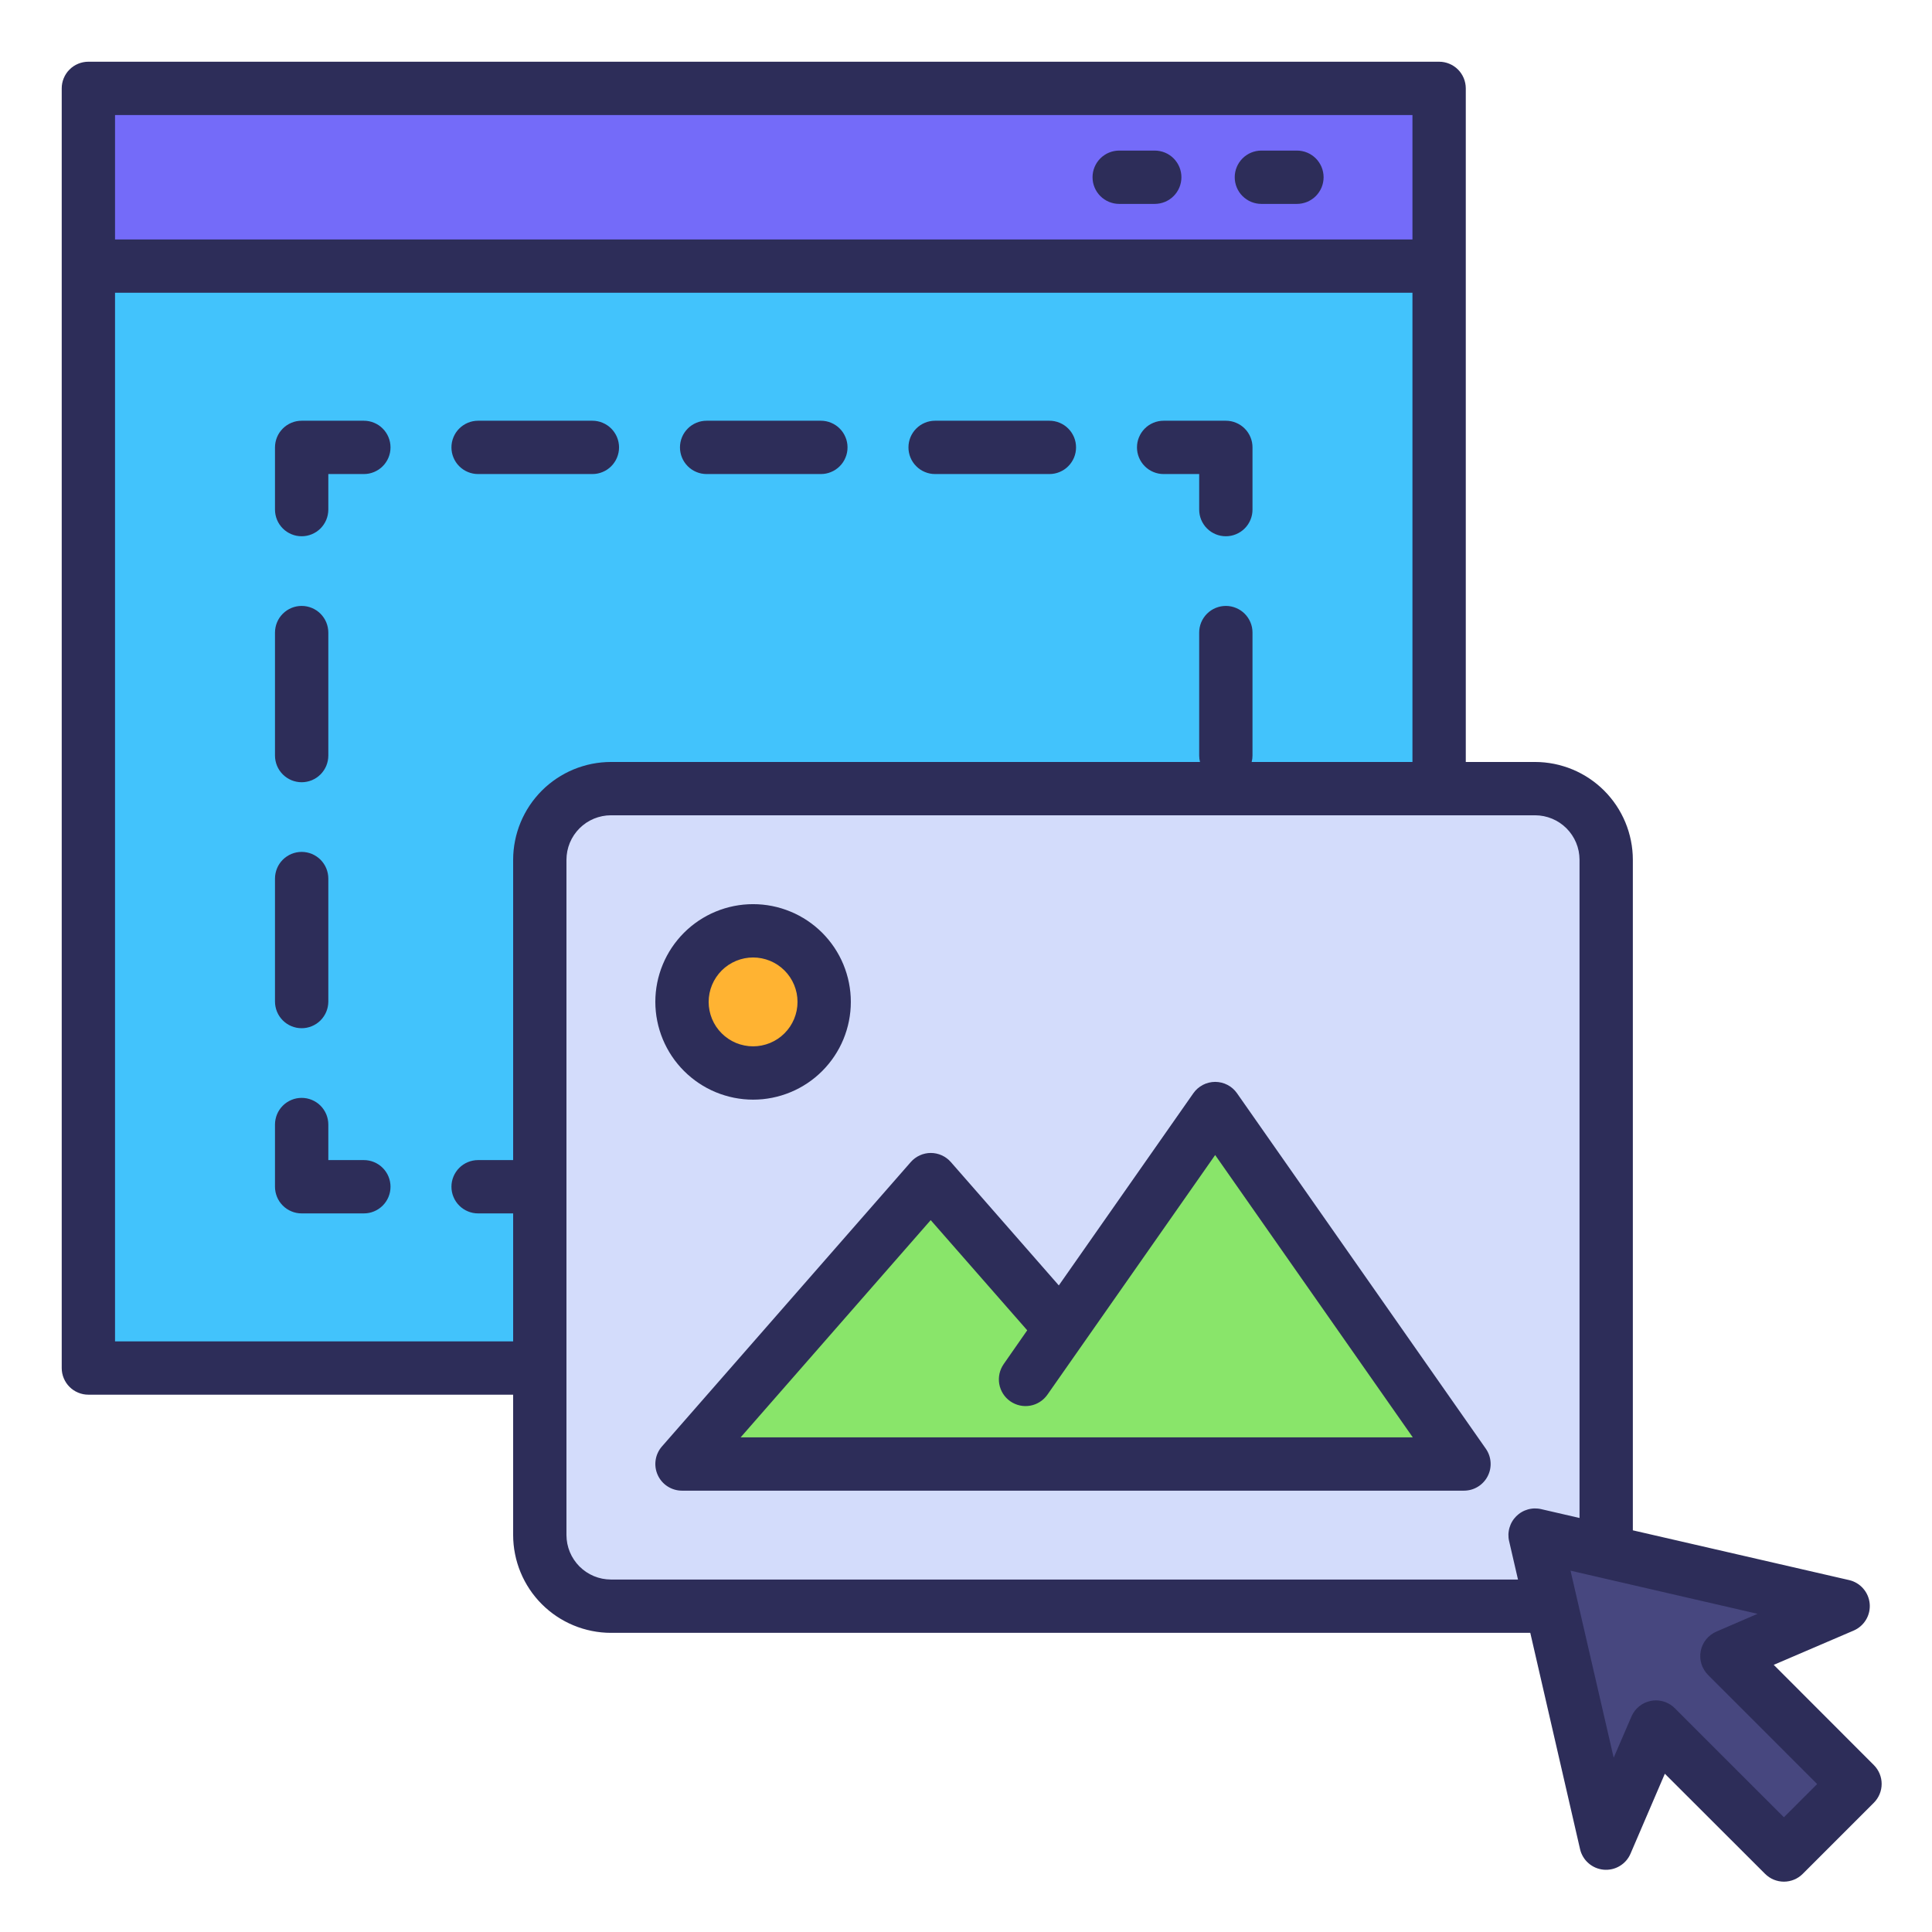
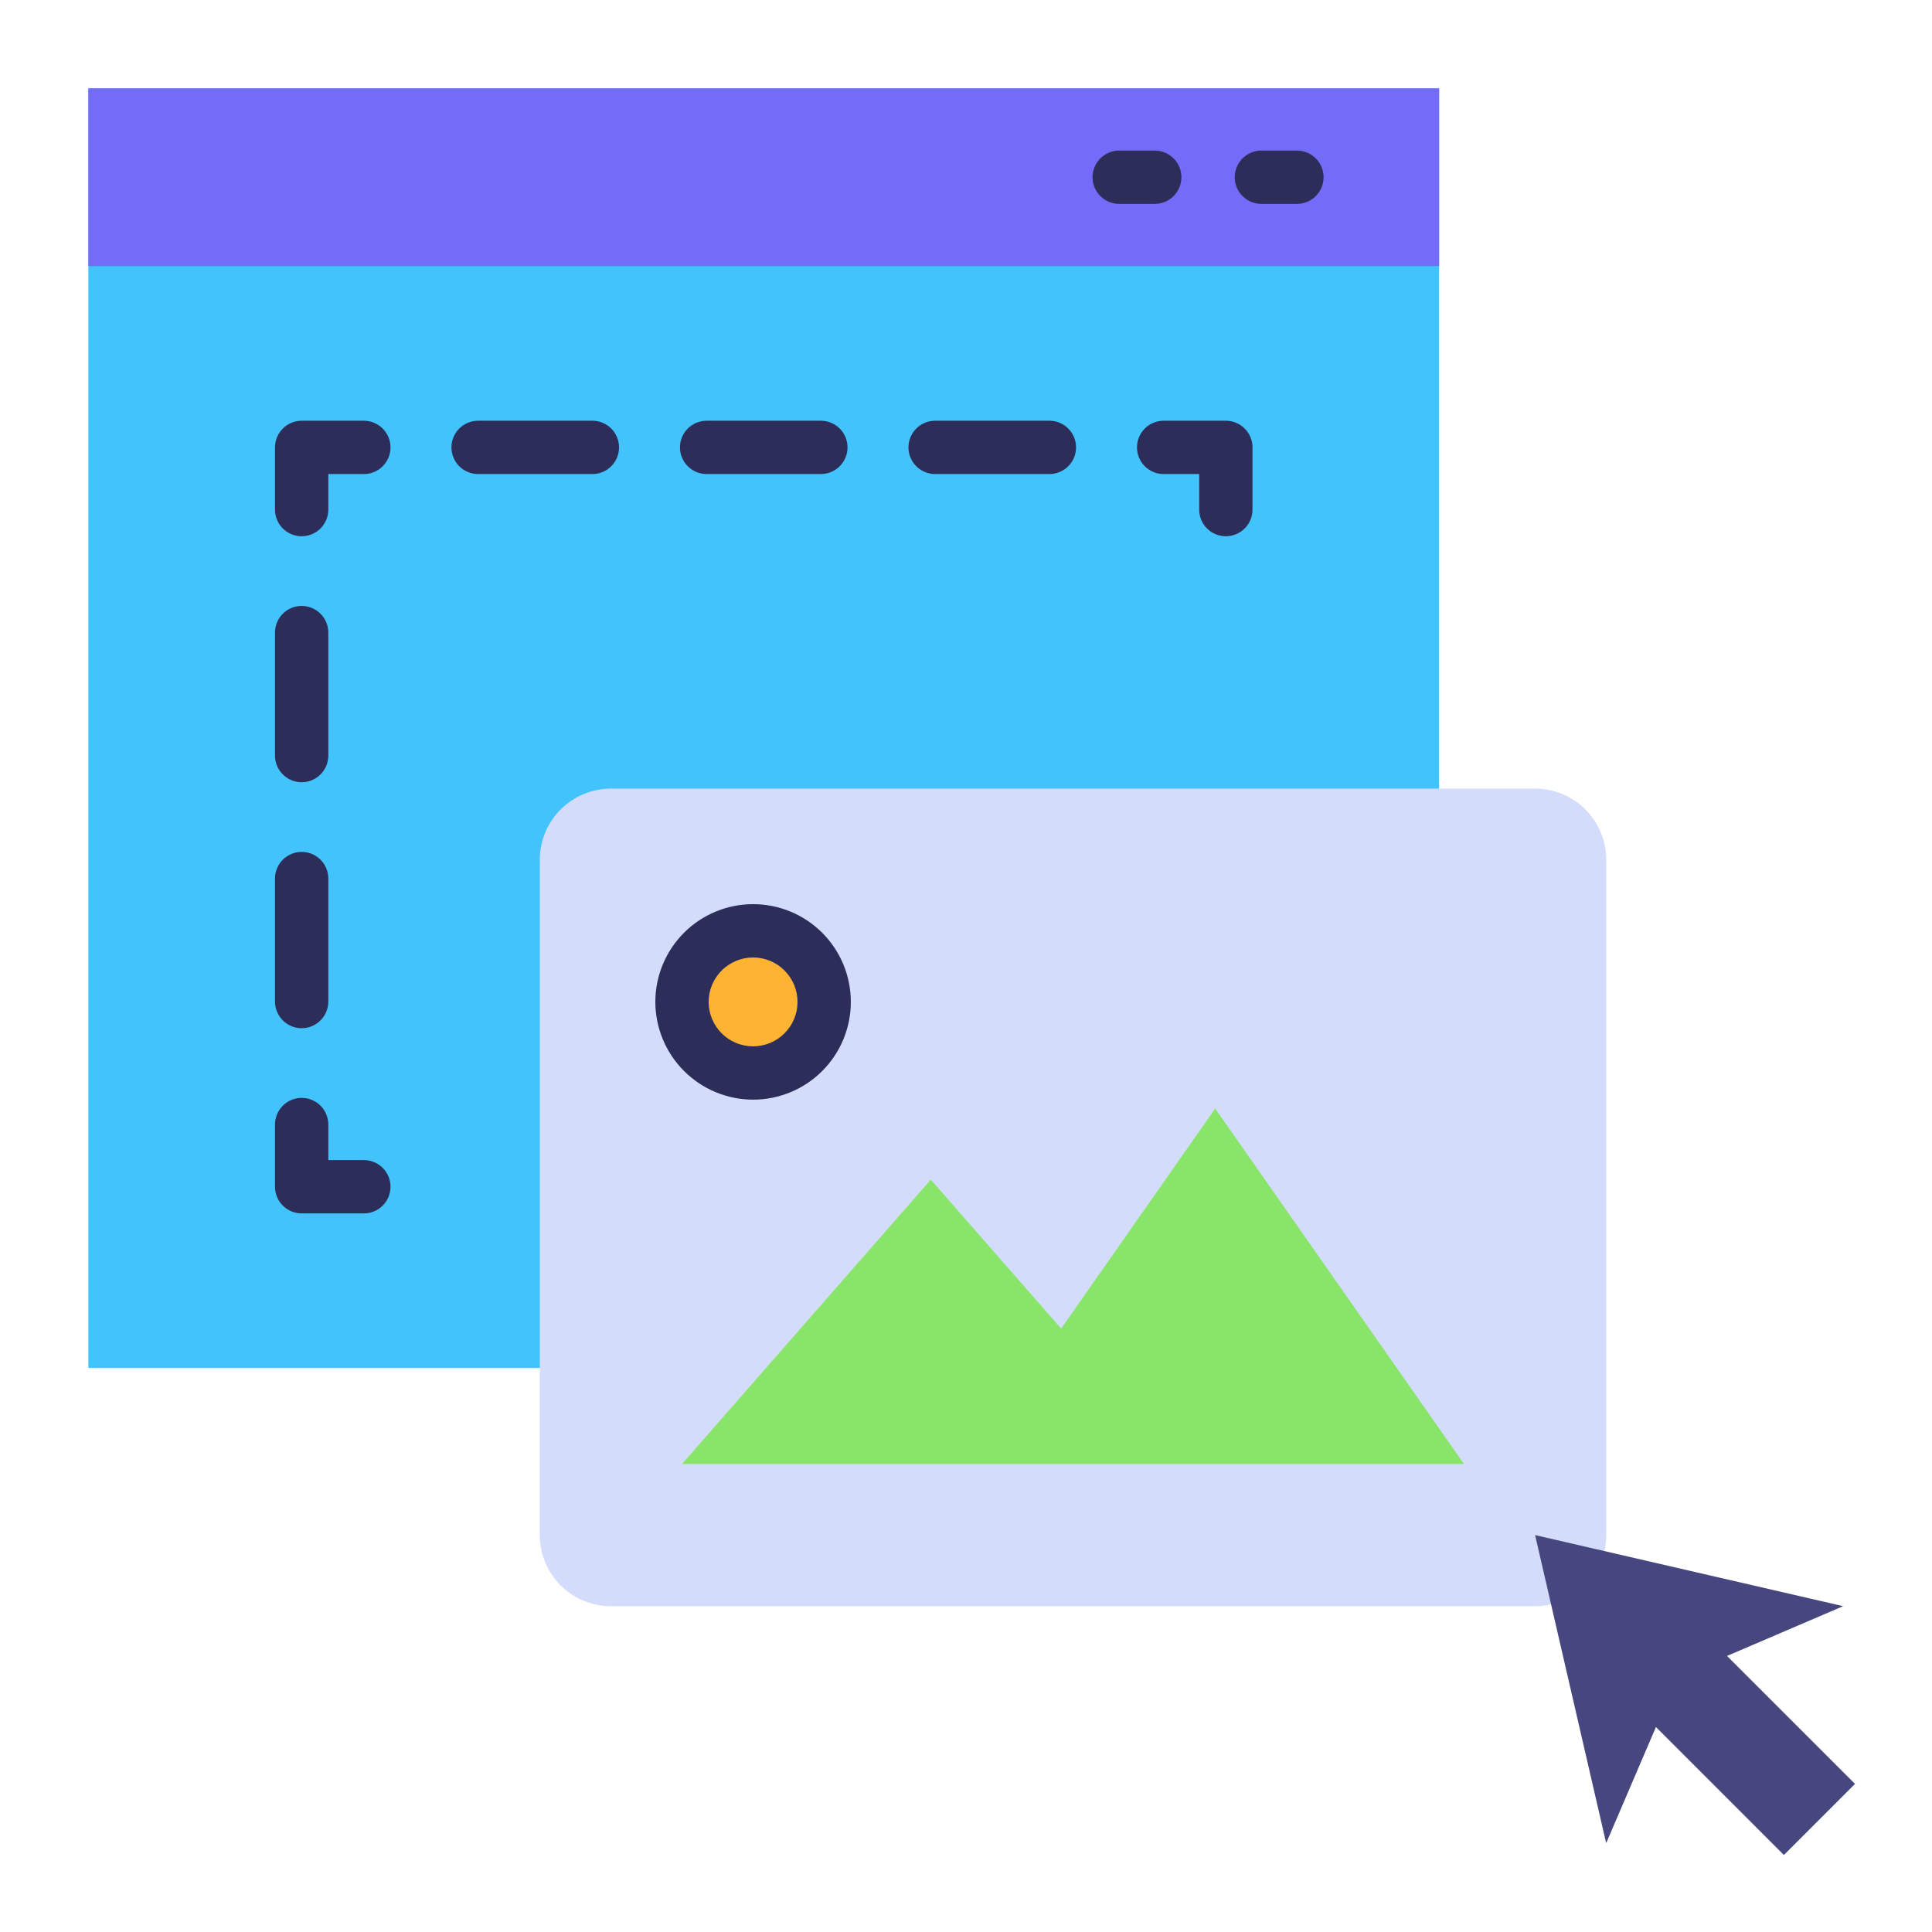
<svg xmlns="http://www.w3.org/2000/svg" width="500" zoomAndPan="magnify" viewBox="0 0 375 375" height="500" preserveAspectRatio="xMidYMid meet" version="1.0">
  <defs>
    <clipPath id="64767b30d0">
-       <path d="M 11.98 11.98 L 365.23 11.98 L 365.23 365.23 L 11.98 365.23 Z M 11.98 11.98 " clip-rule="nonzero" />
-     </clipPath>
+       </clipPath>
  </defs>
  <path fill="#42c3fc" d="M 17.152 17.152 L 279.332 17.152 L 279.332 265.531 L 17.152 265.531 Z M 17.152 17.152 " fill-opacity="1" fill-rule="nonzero" />
  <path fill="#746bf9" d="M 17.152 17.152 L 279.332 17.152 L 279.332 51.652 L 17.152 51.652 Z M 17.152 17.152 " fill-opacity="1" fill-rule="nonzero" />
  <path fill="#d3dcfb" d="M 118.574 153.07 L 297.961 153.07 C 298.867 153.07 299.762 153.16 300.652 153.336 C 301.539 153.516 302.402 153.777 303.242 154.121 C 304.078 154.469 304.871 154.895 305.625 155.398 C 306.379 155.902 307.078 156.473 307.719 157.113 C 308.359 157.754 308.93 158.453 309.434 159.203 C 309.938 159.957 310.363 160.754 310.707 161.59 C 311.055 162.426 311.316 163.289 311.492 164.18 C 311.672 165.066 311.758 165.965 311.758 166.871 L 311.758 297.961 C 311.758 298.867 311.672 299.762 311.492 300.652 C 311.316 301.539 311.055 302.402 310.707 303.242 C 310.363 304.078 309.938 304.871 309.434 305.625 C 308.93 306.379 308.359 307.078 307.719 307.719 C 307.078 308.359 306.379 308.93 305.625 309.434 C 304.871 309.938 304.078 310.363 303.242 310.707 C 302.402 311.055 301.539 311.316 300.652 311.492 C 299.762 311.672 298.867 311.758 297.961 311.758 L 118.574 311.758 C 117.668 311.758 116.773 311.672 115.883 311.492 C 114.996 311.316 114.133 311.055 113.293 310.707 C 112.457 310.363 111.664 309.938 110.91 309.434 C 110.156 308.93 109.457 308.359 108.816 307.719 C 108.176 307.078 107.605 306.379 107.102 305.625 C 106.598 304.871 106.172 304.078 105.828 303.242 C 105.48 302.402 105.219 301.539 105.043 300.652 C 104.863 299.762 104.777 298.867 104.777 297.961 L 104.777 166.871 C 104.777 165.965 104.863 165.066 105.043 164.18 C 105.219 163.289 105.48 162.426 105.828 161.59 C 106.172 160.754 106.598 159.957 107.102 159.203 C 107.605 158.453 108.176 157.754 108.816 157.113 C 109.457 156.473 110.156 155.902 110.91 155.398 C 111.664 154.895 112.457 154.469 113.293 154.121 C 114.133 153.777 114.996 153.516 115.883 153.336 C 116.773 153.16 117.668 153.07 118.574 153.07 Z M 118.574 153.07 " fill-opacity="1" fill-rule="nonzero" />
  <path fill="#89e56a" d="M 235.863 215.168 L 205.969 257.875 L 180.668 228.965 L 132.375 284.16 L 284.16 284.16 Z M 235.863 215.168 " fill-opacity="1" fill-rule="nonzero" />
  <path fill="#ffb332" d="M 159.973 194.469 C 159.973 195.375 159.883 196.273 159.707 197.16 C 159.531 198.051 159.27 198.914 158.922 199.75 C 158.574 200.586 158.148 201.383 157.645 202.137 C 157.145 202.887 156.57 203.586 155.93 204.227 C 155.289 204.867 154.594 205.438 153.84 205.941 C 153.086 206.445 152.289 206.871 151.453 207.219 C 150.617 207.562 149.754 207.824 148.863 208.004 C 147.977 208.18 147.078 208.266 146.172 208.266 C 145.266 208.266 144.371 208.18 143.48 208.004 C 142.594 207.824 141.73 207.562 140.891 207.219 C 140.055 206.871 139.262 206.445 138.508 205.941 C 137.754 205.438 137.055 204.867 136.414 204.227 C 135.773 203.586 135.203 202.887 134.699 202.137 C 134.195 201.383 133.77 200.586 133.426 199.75 C 133.078 198.914 132.816 198.051 132.641 197.16 C 132.461 196.273 132.375 195.375 132.375 194.469 C 132.375 193.562 132.461 192.664 132.641 191.777 C 132.816 190.887 133.078 190.023 133.426 189.188 C 133.77 188.352 134.195 187.555 134.699 186.801 C 135.203 186.051 135.773 185.352 136.414 184.711 C 137.055 184.07 137.754 183.5 138.508 182.996 C 139.262 182.492 140.055 182.066 140.891 181.719 C 141.73 181.375 142.594 181.113 143.48 180.934 C 144.371 180.758 145.266 180.668 146.172 180.668 C 147.078 180.668 147.977 180.758 148.863 180.934 C 149.754 181.113 150.617 181.375 151.453 181.719 C 152.289 182.066 153.086 182.492 153.84 182.996 C 154.594 183.5 155.289 184.07 155.93 184.711 C 156.57 185.352 157.145 186.051 157.645 186.801 C 158.148 187.555 158.574 188.352 158.922 189.188 C 159.27 190.023 159.531 190.887 159.707 191.777 C 159.883 192.664 159.973 193.562 159.973 194.469 Z M 159.973 194.469 " fill-opacity="1" fill-rule="nonzero" />
  <path fill="#47477f" d="M 357.758 311.758 L 297.961 297.961 L 311.758 357.758 L 321.418 335.215 L 346.254 360.055 L 360.055 346.254 L 335.215 321.418 Z M 357.758 311.758 " fill-opacity="1" fill-rule="nonzero" />
  <path fill="#2d2d59" d="M 217.238 39.578 L 224.137 39.578 C 224.477 39.578 224.812 39.543 225.145 39.477 C 225.48 39.41 225.801 39.312 226.117 39.184 C 226.43 39.055 226.727 38.895 227.012 38.703 C 227.293 38.516 227.555 38.301 227.797 38.062 C 228.035 37.82 228.25 37.559 228.438 37.277 C 228.629 36.996 228.785 36.695 228.918 36.383 C 229.047 36.07 229.145 35.746 229.211 35.41 C 229.277 35.078 229.312 34.742 229.312 34.402 C 229.312 34.062 229.277 33.727 229.211 33.395 C 229.145 33.059 229.047 32.734 228.918 32.422 C 228.785 32.109 228.629 31.809 228.438 31.527 C 228.25 31.246 228.035 30.984 227.797 30.742 C 227.555 30.504 227.293 30.289 227.012 30.102 C 226.727 29.91 226.43 29.75 226.117 29.621 C 225.801 29.492 225.48 29.395 225.145 29.328 C 224.812 29.262 224.477 29.227 224.137 29.227 L 217.238 29.227 C 216.898 29.227 216.559 29.262 216.227 29.328 C 215.895 29.395 215.57 29.492 215.258 29.621 C 214.941 29.75 214.645 29.91 214.363 30.102 C 214.078 30.289 213.816 30.504 213.578 30.742 C 213.336 30.984 213.121 31.246 212.934 31.527 C 212.746 31.809 212.586 32.109 212.457 32.422 C 212.324 32.734 212.227 33.059 212.16 33.395 C 212.094 33.727 212.062 34.062 212.062 34.402 C 212.062 34.742 212.094 35.078 212.16 35.41 C 212.227 35.746 212.324 36.07 212.457 36.383 C 212.586 36.695 212.746 36.996 212.934 37.277 C 213.121 37.559 213.336 37.82 213.578 38.062 C 213.816 38.301 214.078 38.516 214.363 38.703 C 214.645 38.895 214.941 39.055 215.258 39.184 C 215.57 39.312 215.895 39.41 216.227 39.477 C 216.559 39.543 216.898 39.578 217.238 39.578 Z M 217.238 39.578 " fill-opacity="1" fill-rule="nonzero" />
  <path fill="#2d2d59" d="M 244.836 39.578 L 251.734 39.578 C 252.074 39.578 252.41 39.543 252.742 39.477 C 253.078 39.41 253.398 39.312 253.715 39.184 C 254.027 39.055 254.324 38.895 254.609 38.703 C 254.891 38.516 255.152 38.301 255.395 38.062 C 255.633 37.82 255.848 37.559 256.035 37.277 C 256.227 36.996 256.383 36.695 256.516 36.383 C 256.645 36.07 256.742 35.746 256.809 35.41 C 256.875 35.078 256.91 34.742 256.91 34.402 C 256.91 34.062 256.875 33.727 256.809 33.395 C 256.742 33.059 256.645 32.734 256.516 32.422 C 256.383 32.109 256.227 31.809 256.035 31.527 C 255.848 31.246 255.633 30.984 255.395 30.742 C 255.152 30.504 254.891 30.289 254.609 30.102 C 254.324 29.91 254.027 29.75 253.715 29.621 C 253.398 29.492 253.078 29.395 252.742 29.328 C 252.41 29.262 252.074 29.227 251.734 29.227 L 244.836 29.227 C 244.496 29.227 244.156 29.262 243.824 29.328 C 243.492 29.395 243.168 29.492 242.855 29.621 C 242.539 29.75 242.242 29.91 241.961 30.102 C 241.676 30.289 241.414 30.504 241.176 30.742 C 240.934 30.984 240.719 31.246 240.531 31.527 C 240.344 31.809 240.184 32.109 240.055 32.422 C 239.922 32.734 239.824 33.059 239.758 33.395 C 239.691 33.727 239.66 34.062 239.66 34.402 C 239.66 34.742 239.691 35.078 239.758 35.41 C 239.824 35.746 239.922 36.07 240.055 36.383 C 240.184 36.695 240.344 36.996 240.531 37.277 C 240.719 37.559 240.934 37.82 241.176 38.062 C 241.414 38.301 241.676 38.516 241.961 38.703 C 242.242 38.895 242.539 39.055 242.855 39.184 C 243.168 39.312 243.492 39.41 243.824 39.477 C 244.156 39.543 244.496 39.578 244.836 39.578 Z M 244.836 39.578 " fill-opacity="1" fill-rule="nonzero" />
  <path fill="#2d2d59" d="M 70.625 225.172 L 63.727 225.172 L 63.727 218.273 C 63.727 217.934 63.691 217.594 63.625 217.262 C 63.559 216.93 63.461 216.605 63.332 216.293 C 63.199 215.977 63.043 215.68 62.852 215.398 C 62.664 215.113 62.449 214.852 62.211 214.613 C 61.969 214.371 61.707 214.156 61.426 213.969 C 61.141 213.781 60.844 213.621 60.531 213.492 C 60.215 213.359 59.895 213.262 59.559 213.195 C 59.227 213.129 58.891 213.098 58.551 213.098 C 58.211 213.098 57.875 213.129 57.539 213.195 C 57.207 213.262 56.883 213.359 56.57 213.492 C 56.258 213.621 55.957 213.781 55.676 213.969 C 55.395 214.156 55.133 214.371 54.891 214.613 C 54.652 214.852 54.438 215.113 54.246 215.398 C 54.059 215.68 53.898 215.977 53.77 216.293 C 53.641 216.605 53.543 216.93 53.477 217.262 C 53.41 217.594 53.375 217.934 53.375 218.273 L 53.375 230.344 C 53.375 230.684 53.41 231.023 53.477 231.355 C 53.543 231.688 53.641 232.012 53.77 232.324 C 53.898 232.641 54.059 232.938 54.246 233.219 C 54.438 233.504 54.652 233.766 54.891 234.004 C 55.133 234.246 55.395 234.461 55.676 234.648 C 55.957 234.836 56.258 234.996 56.57 235.125 C 56.883 235.258 57.207 235.355 57.539 235.422 C 57.875 235.488 58.211 235.52 58.551 235.52 L 70.625 235.52 C 70.965 235.52 71.301 235.488 71.633 235.422 C 71.969 235.355 72.289 235.258 72.605 235.125 C 72.918 234.996 73.215 234.836 73.5 234.648 C 73.781 234.461 74.043 234.246 74.281 234.004 C 74.523 233.766 74.738 233.504 74.926 233.219 C 75.117 232.938 75.273 232.641 75.406 232.324 C 75.535 232.012 75.633 231.688 75.699 231.355 C 75.766 231.023 75.797 230.684 75.797 230.344 C 75.797 230.004 75.766 229.668 75.699 229.336 C 75.633 229.004 75.535 228.68 75.406 228.367 C 75.273 228.051 75.117 227.754 74.926 227.473 C 74.738 227.188 74.523 226.926 74.281 226.688 C 74.043 226.445 73.781 226.23 73.5 226.043 C 73.215 225.855 72.918 225.695 72.605 225.566 C 72.289 225.434 71.969 225.336 71.633 225.27 C 71.301 225.203 70.965 225.172 70.625 225.172 Z M 70.625 225.172 " fill-opacity="1" fill-rule="nonzero" />
  <path fill="#2d2d59" d="M 58.551 199.574 C 58.891 199.574 59.227 199.543 59.559 199.477 C 59.895 199.41 60.215 199.309 60.531 199.18 C 60.844 199.051 61.141 198.891 61.426 198.703 C 61.707 198.512 61.969 198.301 62.211 198.059 C 62.449 197.82 62.664 197.559 62.852 197.273 C 63.043 196.992 63.199 196.695 63.332 196.379 C 63.461 196.066 63.559 195.742 63.625 195.41 C 63.691 195.074 63.727 194.738 63.727 194.398 L 63.727 170.527 C 63.727 170.188 63.691 169.852 63.625 169.52 C 63.559 169.184 63.461 168.863 63.332 168.547 C 63.199 168.234 63.043 167.934 62.852 167.652 C 62.664 167.371 62.449 167.109 62.211 166.867 C 61.969 166.629 61.707 166.414 61.426 166.227 C 61.141 166.035 60.844 165.879 60.531 165.746 C 60.215 165.617 59.895 165.52 59.559 165.453 C 59.227 165.387 58.891 165.352 58.551 165.352 C 58.211 165.352 57.875 165.387 57.539 165.453 C 57.207 165.52 56.883 165.617 56.57 165.746 C 56.258 165.879 55.957 166.035 55.676 166.227 C 55.395 166.414 55.133 166.629 54.891 166.867 C 54.652 167.109 54.438 167.371 54.246 167.652 C 54.059 167.934 53.898 168.234 53.77 168.547 C 53.641 168.863 53.543 169.184 53.477 169.52 C 53.41 169.852 53.375 170.188 53.375 170.527 L 53.375 194.398 C 53.375 194.738 53.41 195.074 53.477 195.41 C 53.543 195.742 53.641 196.066 53.77 196.379 C 53.898 196.695 54.059 196.992 54.246 197.273 C 54.438 197.559 54.652 197.82 54.891 198.059 C 55.133 198.301 55.395 198.512 55.676 198.703 C 55.957 198.891 56.258 199.051 56.57 199.18 C 56.883 199.309 57.207 199.41 57.539 199.477 C 57.875 199.543 58.211 199.574 58.551 199.574 Z M 58.551 199.574 " fill-opacity="1" fill-rule="nonzero" />
  <path fill="#2d2d59" d="M 58.551 151.832 C 58.891 151.832 59.227 151.797 59.559 151.73 C 59.895 151.664 60.215 151.566 60.531 151.438 C 60.844 151.305 61.141 151.148 61.426 150.957 C 61.707 150.77 61.969 150.555 62.211 150.316 C 62.449 150.074 62.664 149.812 62.852 149.531 C 63.043 149.25 63.199 148.949 63.332 148.637 C 63.461 148.32 63.559 148 63.625 147.664 C 63.691 147.332 63.727 146.996 63.727 146.656 L 63.727 122.785 C 63.727 122.445 63.691 122.109 63.625 121.773 C 63.559 121.441 63.461 121.117 63.332 120.805 C 63.199 120.488 63.043 120.191 62.852 119.91 C 62.664 119.625 62.449 119.363 62.211 119.125 C 61.969 118.883 61.707 118.672 61.426 118.48 C 61.141 118.293 60.844 118.133 60.531 118.004 C 60.215 117.875 59.895 117.773 59.559 117.707 C 59.227 117.641 58.891 117.609 58.551 117.609 C 58.211 117.609 57.875 117.641 57.539 117.707 C 57.207 117.773 56.883 117.875 56.57 118.004 C 56.258 118.133 55.957 118.293 55.676 118.48 C 55.395 118.672 55.133 118.883 54.891 119.125 C 54.652 119.363 54.438 119.625 54.246 119.91 C 54.059 120.191 53.898 120.488 53.77 120.805 C 53.641 121.117 53.543 121.441 53.477 121.773 C 53.41 122.109 53.375 122.445 53.375 122.785 L 53.375 146.656 C 53.375 146.996 53.41 147.332 53.477 147.664 C 53.543 148 53.641 148.32 53.77 148.637 C 53.898 148.949 54.059 149.25 54.246 149.531 C 54.438 149.812 54.652 150.074 54.891 150.316 C 55.133 150.555 55.395 150.77 55.676 150.957 C 55.957 151.148 56.258 151.305 56.57 151.438 C 56.883 151.566 57.207 151.664 57.539 151.73 C 57.875 151.797 58.211 151.832 58.551 151.832 Z M 58.551 151.832 " fill-opacity="1" fill-rule="nonzero" />
  <path fill="#2d2d59" d="M 70.625 81.664 L 58.551 81.664 C 58.211 81.664 57.875 81.695 57.539 81.762 C 57.207 81.828 56.883 81.926 56.57 82.059 C 56.258 82.188 55.957 82.348 55.676 82.535 C 55.395 82.723 55.133 82.938 54.891 83.18 C 54.652 83.418 54.438 83.68 54.246 83.965 C 54.059 84.246 53.898 84.543 53.77 84.859 C 53.641 85.172 53.543 85.496 53.477 85.828 C 53.41 86.16 53.375 86.496 53.375 86.836 L 53.375 98.91 C 53.375 99.25 53.41 99.59 53.477 99.922 C 53.543 100.254 53.641 100.578 53.77 100.891 C 53.898 101.207 54.059 101.504 54.246 101.785 C 54.438 102.07 54.652 102.332 54.891 102.57 C 55.133 102.812 55.395 103.027 55.676 103.215 C 55.957 103.402 56.258 103.562 56.57 103.691 C 56.883 103.824 57.207 103.922 57.539 103.988 C 57.875 104.055 58.211 104.086 58.551 104.086 C 58.891 104.086 59.227 104.055 59.559 103.988 C 59.895 103.922 60.215 103.824 60.531 103.691 C 60.844 103.562 61.141 103.402 61.426 103.215 C 61.707 103.027 61.969 102.812 62.211 102.57 C 62.449 102.332 62.664 102.07 62.852 101.785 C 63.043 101.504 63.199 101.207 63.332 100.891 C 63.461 100.578 63.559 100.254 63.625 99.922 C 63.691 99.59 63.727 99.25 63.727 98.91 L 63.727 92.012 L 70.625 92.012 C 70.965 92.012 71.301 91.98 71.633 91.914 C 71.969 91.848 72.289 91.75 72.605 91.617 C 72.918 91.488 73.215 91.328 73.5 91.141 C 73.781 90.953 74.043 90.738 74.281 90.496 C 74.523 90.258 74.738 89.996 74.926 89.711 C 75.117 89.43 75.273 89.133 75.406 88.816 C 75.535 88.504 75.633 88.18 75.699 87.848 C 75.766 87.516 75.797 87.176 75.797 86.836 C 75.797 86.496 75.766 86.16 75.699 85.828 C 75.633 85.496 75.535 85.172 75.406 84.859 C 75.273 84.543 75.117 84.246 74.926 83.965 C 74.738 83.68 74.523 83.418 74.281 83.18 C 74.043 82.938 73.781 82.723 73.5 82.535 C 73.215 82.348 72.918 82.188 72.605 82.059 C 72.289 81.926 71.969 81.828 71.633 81.762 C 71.301 81.695 70.965 81.664 70.625 81.664 Z M 70.625 81.664 " fill-opacity="1" fill-rule="nonzero" />
  <path fill="#2d2d59" d="M 137.156 92.012 L 159.328 92.012 C 159.668 92.012 160.008 91.98 160.34 91.914 C 160.672 91.848 160.996 91.75 161.309 91.617 C 161.625 91.488 161.922 91.328 162.203 91.141 C 162.488 90.953 162.75 90.738 162.988 90.496 C 163.23 90.258 163.445 89.996 163.633 89.711 C 163.82 89.43 163.98 89.133 164.109 88.816 C 164.242 88.504 164.34 88.18 164.406 87.848 C 164.473 87.516 164.504 87.176 164.504 86.836 C 164.504 86.496 164.473 86.16 164.406 85.828 C 164.34 85.496 164.242 85.172 164.109 84.859 C 163.98 84.543 163.82 84.246 163.633 83.965 C 163.445 83.68 163.23 83.418 162.988 83.18 C 162.75 82.938 162.488 82.723 162.203 82.535 C 161.922 82.348 161.625 82.188 161.309 82.059 C 160.996 81.926 160.672 81.828 160.34 81.762 C 160.008 81.695 159.668 81.664 159.328 81.664 L 137.156 81.664 C 136.816 81.664 136.48 81.695 136.145 81.762 C 135.812 81.828 135.488 81.926 135.176 82.059 C 134.859 82.188 134.562 82.348 134.281 82.535 C 133.996 82.723 133.738 82.938 133.496 83.18 C 133.258 83.418 133.043 83.68 132.852 83.965 C 132.664 84.246 132.504 84.543 132.375 84.859 C 132.246 85.172 132.145 85.496 132.082 85.828 C 132.016 86.16 131.98 86.496 131.98 86.836 C 131.98 87.176 132.016 87.516 132.082 87.848 C 132.145 88.18 132.246 88.504 132.375 88.816 C 132.504 89.133 132.664 89.43 132.852 89.711 C 133.043 89.996 133.258 90.258 133.496 90.496 C 133.738 90.738 133.996 90.953 134.281 91.141 C 134.562 91.328 134.859 91.488 135.176 91.617 C 135.488 91.75 135.812 91.848 136.145 91.914 C 136.48 91.98 136.816 92.012 137.156 92.012 Z M 137.156 92.012 " fill-opacity="1" fill-rule="nonzero" />
  <path fill="#2d2d59" d="M 120.156 86.836 C 120.156 86.496 120.121 86.16 120.055 85.828 C 119.988 85.496 119.891 85.172 119.762 84.859 C 119.633 84.543 119.473 84.246 119.281 83.965 C 119.094 83.68 118.879 83.418 118.641 83.18 C 118.398 82.938 118.137 82.723 117.855 82.535 C 117.574 82.348 117.273 82.188 116.961 82.059 C 116.648 81.926 116.324 81.828 115.988 81.762 C 115.656 81.695 115.32 81.664 114.98 81.664 L 92.801 81.664 C 92.461 81.664 92.121 81.695 91.789 81.762 C 91.457 81.828 91.133 81.926 90.82 82.059 C 90.504 82.188 90.207 82.348 89.926 82.535 C 89.641 82.723 89.379 82.938 89.141 83.18 C 88.898 83.418 88.684 83.68 88.496 83.965 C 88.309 84.246 88.148 84.543 88.02 84.859 C 87.887 85.172 87.789 85.496 87.723 85.828 C 87.656 86.16 87.625 86.496 87.625 86.836 C 87.625 87.176 87.656 87.516 87.723 87.848 C 87.789 88.18 87.887 88.504 88.02 88.816 C 88.148 89.133 88.309 89.43 88.496 89.711 C 88.684 89.996 88.898 90.258 89.141 90.496 C 89.379 90.738 89.641 90.953 89.926 91.141 C 90.207 91.328 90.504 91.488 90.82 91.617 C 91.133 91.75 91.457 91.848 91.789 91.914 C 92.121 91.98 92.461 92.012 92.801 92.012 L 114.98 92.012 C 115.32 92.012 115.656 91.98 115.988 91.914 C 116.324 91.848 116.648 91.75 116.961 91.617 C 117.273 91.488 117.574 91.328 117.855 91.141 C 118.137 90.953 118.398 90.738 118.641 90.496 C 118.879 90.258 119.094 89.996 119.281 89.711 C 119.473 89.43 119.633 89.133 119.762 88.816 C 119.891 88.504 119.988 88.18 120.055 87.848 C 120.121 87.516 120.156 87.176 120.156 86.836 Z M 120.156 86.836 " fill-opacity="1" fill-rule="nonzero" />
  <path fill="#2d2d59" d="M 181.504 92.012 L 203.688 92.012 C 204.027 92.012 204.363 91.98 204.695 91.914 C 205.027 91.848 205.352 91.75 205.668 91.617 C 205.98 91.488 206.277 91.328 206.562 91.141 C 206.844 90.953 207.105 90.738 207.344 90.496 C 207.586 90.258 207.801 89.996 207.988 89.711 C 208.176 89.43 208.336 89.133 208.469 88.816 C 208.598 88.504 208.695 88.18 208.762 87.848 C 208.828 87.516 208.859 87.176 208.859 86.836 C 208.859 86.496 208.828 86.16 208.762 85.828 C 208.695 85.496 208.598 85.172 208.469 84.859 C 208.336 84.543 208.176 84.246 207.988 83.965 C 207.801 83.68 207.586 83.418 207.344 83.18 C 207.105 82.938 206.844 82.723 206.562 82.535 C 206.277 82.348 205.98 82.188 205.668 82.059 C 205.352 81.926 205.027 81.828 204.695 81.762 C 204.363 81.695 204.027 81.664 203.688 81.664 L 181.504 81.664 C 181.164 81.664 180.828 81.695 180.496 81.762 C 180.16 81.828 179.84 81.926 179.523 82.059 C 179.211 82.188 178.914 82.348 178.629 82.535 C 178.348 82.723 178.086 82.938 177.848 83.18 C 177.605 83.418 177.391 83.68 177.203 83.965 C 177.012 84.246 176.855 84.543 176.723 84.859 C 176.594 85.172 176.496 85.496 176.43 85.828 C 176.363 86.16 176.332 86.496 176.332 86.836 C 176.332 87.176 176.363 87.516 176.43 87.848 C 176.496 88.18 176.594 88.504 176.723 88.816 C 176.855 89.133 177.012 89.43 177.203 89.711 C 177.391 89.996 177.605 90.258 177.848 90.496 C 178.086 90.738 178.348 90.953 178.629 91.141 C 178.914 91.328 179.211 91.488 179.523 91.617 C 179.84 91.75 180.16 91.848 180.496 91.914 C 180.828 91.98 181.164 92.012 181.504 92.012 Z M 181.504 92.012 " fill-opacity="1" fill-rule="nonzero" />
  <path fill="#2d2d59" d="M 225.859 92.012 L 232.762 92.012 L 232.762 98.91 C 232.762 99.25 232.793 99.59 232.859 99.922 C 232.926 100.254 233.023 100.578 233.152 100.891 C 233.285 101.207 233.445 101.504 233.633 101.785 C 233.82 102.07 234.035 102.332 234.277 102.57 C 234.516 102.812 234.777 103.027 235.059 103.215 C 235.344 103.402 235.641 103.562 235.953 103.691 C 236.27 103.824 236.594 103.922 236.926 103.988 C 237.258 104.055 237.594 104.086 237.934 104.086 C 238.273 104.086 238.609 104.055 238.945 103.988 C 239.277 103.922 239.602 103.824 239.914 103.691 C 240.23 103.562 240.527 103.402 240.809 103.215 C 241.094 103.027 241.355 102.812 241.594 102.57 C 241.836 102.332 242.047 102.07 242.238 101.785 C 242.426 101.504 242.586 101.207 242.715 100.891 C 242.844 100.578 242.945 100.254 243.012 99.922 C 243.078 99.59 243.109 99.25 243.109 98.91 L 243.109 86.836 C 243.109 86.496 243.078 86.16 243.012 85.828 C 242.945 85.496 242.844 85.172 242.715 84.859 C 242.586 84.543 242.426 84.246 242.238 83.965 C 242.047 83.68 241.836 83.418 241.594 83.18 C 241.355 82.938 241.094 82.723 240.809 82.535 C 240.527 82.348 240.23 82.188 239.914 82.059 C 239.602 81.926 239.277 81.828 238.945 81.762 C 238.609 81.695 238.273 81.664 237.934 81.664 L 225.859 81.664 C 225.52 81.664 225.184 81.695 224.852 81.762 C 224.52 81.828 224.195 81.926 223.879 82.059 C 223.566 82.188 223.27 82.348 222.984 82.535 C 222.703 82.723 222.441 82.938 222.203 83.18 C 221.961 83.418 221.746 83.68 221.559 83.965 C 221.371 84.246 221.211 84.543 221.082 84.859 C 220.949 85.172 220.852 85.496 220.785 85.828 C 220.719 86.16 220.688 86.496 220.688 86.836 C 220.688 87.176 220.719 87.516 220.785 87.848 C 220.852 88.18 220.949 88.504 221.082 88.816 C 221.211 89.133 221.371 89.43 221.559 89.711 C 221.746 89.996 221.961 90.258 222.203 90.496 C 222.441 90.738 222.703 90.953 222.984 91.141 C 223.27 91.328 223.566 91.488 223.879 91.617 C 224.195 91.75 224.52 91.848 224.852 91.914 C 225.184 91.98 225.52 92.012 225.859 92.012 Z M 225.859 92.012 " fill-opacity="1" fill-rule="nonzero" />
-   <path fill="#2d2d59" d="M 240.102 212.199 C 239.863 211.859 239.59 211.551 239.277 211.277 C 238.965 211.004 238.621 210.77 238.254 210.578 C 237.887 210.387 237.5 210.238 237.094 210.141 C 236.691 210.043 236.281 209.992 235.863 209.992 C 235.449 209.992 235.039 210.043 234.637 210.141 C 234.23 210.238 233.844 210.387 233.477 210.578 C 233.109 210.77 232.766 211.004 232.453 211.277 C 232.141 211.551 231.867 211.859 231.629 212.199 L 205.516 249.5 L 184.562 225.559 C 184.32 225.281 184.051 225.031 183.754 224.812 C 183.457 224.59 183.141 224.406 182.809 224.254 C 182.473 224.102 182.125 223.984 181.762 223.906 C 181.402 223.828 181.039 223.789 180.668 223.789 C 180.301 223.789 179.938 223.828 179.578 223.906 C 179.215 223.984 178.867 224.102 178.531 224.254 C 178.199 224.406 177.883 224.59 177.586 224.812 C 177.289 225.031 177.02 225.281 176.777 225.559 L 128.484 280.754 C 128.156 281.125 127.887 281.539 127.68 281.992 C 127.469 282.441 127.328 282.914 127.258 283.406 C 127.184 283.895 127.184 284.387 127.25 284.879 C 127.32 285.371 127.457 285.844 127.664 286.297 C 127.867 286.75 128.133 287.164 128.457 287.543 C 128.781 287.918 129.152 288.242 129.57 288.508 C 129.988 288.777 130.438 288.984 130.914 289.125 C 131.391 289.266 131.875 289.336 132.375 289.336 L 284.16 289.336 C 284.633 289.336 285.098 289.27 285.555 289.145 C 286.008 289.016 286.441 288.828 286.844 288.582 C 287.25 288.34 287.613 288.043 287.934 287.695 C 288.258 287.352 288.531 286.969 288.746 286.551 C 288.965 286.129 289.125 285.688 289.223 285.227 C 289.32 284.762 289.352 284.297 289.32 283.824 C 289.289 283.352 289.195 282.891 289.039 282.445 C 288.883 282 288.668 281.582 288.398 281.195 Z M 143.758 278.988 L 180.648 236.824 L 199.383 258.211 L 194.812 264.773 C 194.617 265.051 194.453 265.348 194.316 265.66 C 194.18 265.969 194.074 266.293 194 266.625 C 193.93 266.957 193.887 267.293 193.879 267.633 C 193.875 267.973 193.898 268.309 193.957 268.645 C 194.02 268.977 194.109 269.305 194.234 269.621 C 194.355 269.938 194.508 270.238 194.691 270.523 C 194.875 270.812 195.086 271.078 195.32 271.324 C 195.555 271.57 195.812 271.789 196.09 271.984 C 196.367 272.18 196.664 272.344 196.977 272.48 C 197.285 272.617 197.609 272.723 197.941 272.797 C 198.273 272.871 198.609 272.91 198.949 272.918 C 199.289 272.926 199.625 272.898 199.961 272.84 C 200.293 272.781 200.621 272.688 200.938 272.566 C 201.254 272.441 201.555 272.289 201.84 272.105 C 202.129 271.922 202.395 271.715 202.641 271.477 C 202.887 271.242 203.105 270.984 203.301 270.707 L 235.863 224.191 L 274.219 278.988 Z M 143.758 278.988 " fill-opacity="1" fill-rule="nonzero" />
  <path fill="#2d2d59" d="M 146.172 213.441 C 146.793 213.441 147.414 213.41 148.031 213.352 C 148.652 213.289 149.266 213.199 149.875 213.078 C 150.484 212.957 151.086 212.805 151.68 212.625 C 152.273 212.445 152.859 212.234 153.434 211.996 C 154.008 211.762 154.57 211.496 155.117 211.203 C 155.664 210.91 156.195 210.59 156.715 210.246 C 157.23 209.898 157.73 209.531 158.211 209.137 C 158.691 208.742 159.148 208.324 159.59 207.887 C 160.027 207.445 160.445 206.984 160.84 206.504 C 161.234 206.023 161.602 205.527 161.949 205.008 C 162.293 204.492 162.613 203.961 162.906 203.414 C 163.199 202.863 163.465 202.305 163.703 201.73 C 163.941 201.156 164.148 200.57 164.328 199.977 C 164.508 199.383 164.66 198.781 164.781 198.172 C 164.902 197.562 164.992 196.945 165.055 196.328 C 165.117 195.711 165.145 195.09 165.145 194.469 C 165.145 193.848 165.117 193.227 165.055 192.609 C 164.992 191.992 164.902 191.375 164.781 190.766 C 164.66 190.156 164.508 189.555 164.328 188.961 C 164.148 188.367 163.941 187.781 163.703 187.207 C 163.465 186.633 163.199 186.074 162.906 185.523 C 162.613 184.977 162.293 184.445 161.949 183.926 C 161.602 183.41 161.234 182.914 160.84 182.434 C 160.445 181.953 160.027 181.492 159.59 181.051 C 159.148 180.613 158.691 180.195 158.211 179.801 C 157.73 179.406 157.23 179.039 156.715 178.691 C 156.195 178.348 155.664 178.027 155.117 177.734 C 154.57 177.441 154.008 177.176 153.434 176.941 C 152.859 176.703 152.273 176.492 151.68 176.312 C 151.086 176.133 150.484 175.98 149.875 175.859 C 149.266 175.738 148.652 175.648 148.031 175.586 C 147.414 175.527 146.793 175.496 146.172 175.496 C 145.551 175.496 144.93 175.527 144.312 175.586 C 143.695 175.648 143.082 175.738 142.473 175.859 C 141.863 175.98 141.258 176.133 140.664 176.312 C 140.07 176.492 139.484 176.703 138.91 176.941 C 138.336 177.176 137.777 177.441 137.23 177.734 C 136.68 178.027 136.148 178.348 135.633 178.691 C 135.113 179.039 134.617 179.406 134.137 179.801 C 133.656 180.195 133.195 180.613 132.758 181.051 C 132.316 181.492 131.898 181.953 131.508 182.434 C 131.113 182.914 130.742 183.41 130.398 183.926 C 130.051 184.445 129.734 184.977 129.441 185.523 C 129.148 186.074 128.883 186.633 128.645 187.207 C 128.406 187.781 128.195 188.367 128.016 188.961 C 127.836 189.555 127.684 190.156 127.562 190.766 C 127.441 191.375 127.352 191.992 127.289 192.609 C 127.23 193.227 127.199 193.848 127.199 194.469 C 127.199 195.09 127.23 195.711 127.293 196.328 C 127.355 196.945 127.445 197.559 127.57 198.168 C 127.691 198.777 127.84 199.379 128.023 199.973 C 128.203 200.566 128.414 201.152 128.652 201.727 C 128.891 202.301 129.156 202.859 129.449 203.406 C 129.742 203.953 130.059 204.488 130.406 205.004 C 130.75 205.52 131.121 206.02 131.516 206.496 C 131.91 206.977 132.324 207.438 132.766 207.875 C 133.203 208.316 133.664 208.734 134.145 209.125 C 134.625 209.52 135.121 209.891 135.637 210.234 C 136.156 210.582 136.688 210.902 137.234 211.195 C 137.781 211.488 138.344 211.754 138.918 211.992 C 139.488 212.23 140.074 212.438 140.668 212.617 C 141.262 212.801 141.863 212.949 142.473 213.074 C 143.082 213.195 143.695 213.285 144.312 213.348 C 144.934 213.41 145.551 213.441 146.172 213.441 Z M 146.172 185.844 C 146.738 185.844 147.301 185.898 147.855 186.012 C 148.41 186.121 148.949 186.285 149.473 186.5 C 149.996 186.719 150.492 186.984 150.965 187.297 C 151.434 187.613 151.871 187.969 152.27 188.371 C 152.672 188.77 153.027 189.207 153.344 189.676 C 153.656 190.148 153.926 190.645 154.141 191.168 C 154.355 191.691 154.52 192.23 154.633 192.785 C 154.742 193.34 154.797 193.902 154.797 194.469 C 154.797 195.035 154.742 195.598 154.633 196.152 C 154.52 196.707 154.355 197.246 154.141 197.77 C 153.922 198.293 153.656 198.789 153.344 199.262 C 153.027 199.73 152.672 200.168 152.27 200.566 C 151.871 200.969 151.434 201.324 150.965 201.641 C 150.492 201.953 149.996 202.219 149.473 202.438 C 148.949 202.652 148.41 202.816 147.855 202.926 C 147.301 203.039 146.738 203.094 146.172 203.094 C 145.605 203.094 145.047 203.039 144.492 202.926 C 143.934 202.816 143.395 202.652 142.871 202.438 C 142.348 202.219 141.852 201.953 141.383 201.641 C 140.91 201.324 140.477 200.969 140.074 200.566 C 139.676 200.168 139.316 199.73 139 199.262 C 138.688 198.789 138.422 198.293 138.203 197.77 C 137.988 197.246 137.824 196.707 137.715 196.152 C 137.605 195.598 137.547 195.035 137.547 194.469 C 137.551 193.902 137.605 193.344 137.715 192.785 C 137.828 192.23 137.992 191.691 138.207 191.172 C 138.426 190.648 138.691 190.152 139.008 189.68 C 139.32 189.211 139.68 188.773 140.078 188.375 C 140.48 187.973 140.914 187.617 141.383 187.301 C 141.855 186.988 142.352 186.723 142.875 186.504 C 143.398 186.289 143.938 186.125 144.492 186.012 C 145.047 185.902 145.605 185.844 146.172 185.844 Z M 146.172 185.844 " fill-opacity="1" fill-rule="nonzero" />
  <g clip-path="url(#64767b30d0)">
    <path fill="#2d2d59" d="M 363.711 342.598 L 344.281 323.145 L 359.793 316.492 C 360.293 316.277 360.75 315.988 361.16 315.629 C 361.57 315.27 361.914 314.855 362.195 314.387 C 362.477 313.922 362.676 313.422 362.797 312.887 C 362.918 312.355 362.953 311.82 362.906 311.277 C 362.855 310.73 362.727 310.211 362.512 309.707 C 362.297 309.207 362.012 308.75 361.652 308.34 C 361.297 307.926 360.883 307.582 360.414 307.301 C 359.949 307.02 359.449 306.816 358.918 306.695 L 316.934 297.035 L 316.934 166.871 C 316.934 166.25 316.902 165.629 316.84 165.012 C 316.777 164.395 316.688 163.781 316.562 163.172 C 316.441 162.562 316.289 161.961 316.109 161.367 C 315.93 160.773 315.719 160.188 315.48 159.613 C 315.242 159.039 314.977 158.48 314.684 157.934 C 314.391 157.387 314.074 156.852 313.727 156.336 C 313.383 155.82 313.012 155.32 312.617 154.844 C 312.223 154.363 311.809 153.902 311.367 153.461 C 310.93 153.023 310.469 152.605 309.988 152.211 C 309.508 151.82 309.012 151.449 308.496 151.105 C 307.977 150.758 307.445 150.438 306.898 150.145 C 306.352 149.852 305.789 149.586 305.215 149.348 C 304.645 149.109 304.059 148.902 303.465 148.723 C 302.871 148.539 302.27 148.387 301.66 148.266 C 301.051 148.145 300.438 148.055 299.82 147.992 C 299.199 147.93 298.582 147.898 297.961 147.898 L 284.508 147.898 L 284.508 17.152 C 284.508 16.812 284.473 16.477 284.406 16.145 C 284.34 15.812 284.242 15.488 284.113 15.172 C 283.98 14.859 283.824 14.562 283.633 14.277 C 283.445 13.996 283.23 13.734 282.992 13.496 C 282.75 13.254 282.488 13.039 282.207 12.852 C 281.922 12.664 281.625 12.504 281.312 12.375 C 280.996 12.242 280.676 12.145 280.34 12.078 C 280.008 12.012 279.672 11.98 279.332 11.98 L 17.152 11.98 C 16.812 11.98 16.477 12.012 16.145 12.078 C 15.812 12.145 15.488 12.242 15.172 12.375 C 14.859 12.504 14.562 12.664 14.277 12.852 C 13.996 13.039 13.734 13.254 13.496 13.496 C 13.254 13.734 13.039 13.996 12.852 14.277 C 12.664 14.562 12.504 14.859 12.375 15.172 C 12.242 15.488 12.145 15.812 12.078 16.145 C 12.012 16.477 11.98 16.812 11.98 17.152 L 11.98 265.531 C 11.98 265.871 12.012 266.207 12.078 266.543 C 12.145 266.875 12.242 267.199 12.375 267.512 C 12.504 267.828 12.664 268.125 12.852 268.406 C 13.039 268.691 13.254 268.953 13.496 269.191 C 13.734 269.434 13.996 269.645 14.277 269.836 C 14.562 270.023 14.859 270.184 15.172 270.312 C 15.488 270.441 15.812 270.543 16.145 270.609 C 16.477 270.676 16.812 270.707 17.152 270.707 L 99.602 270.707 L 99.602 297.961 C 99.602 298.582 99.633 299.199 99.695 299.82 C 99.758 300.438 99.848 301.051 99.973 301.66 C 100.094 302.27 100.242 302.871 100.426 303.465 C 100.605 304.059 100.816 304.645 101.055 305.215 C 101.293 305.789 101.559 306.352 101.852 306.898 C 102.145 307.445 102.461 307.977 102.809 308.496 C 103.152 309.012 103.523 309.508 103.918 309.988 C 104.312 310.469 104.727 310.93 105.168 311.367 C 105.605 311.809 106.066 312.223 106.547 312.617 C 107.027 313.012 107.523 313.383 108.039 313.727 C 108.559 314.074 109.09 314.391 109.637 314.684 C 110.184 314.977 110.746 315.242 111.32 315.48 C 111.891 315.719 112.477 315.93 113.07 316.109 C 113.664 316.289 114.266 316.441 114.875 316.562 C 115.484 316.688 116.098 316.777 116.715 316.84 C 117.336 316.902 117.953 316.934 118.574 316.934 L 297.027 316.934 L 306.688 358.918 C 306.809 359.449 307.012 359.949 307.293 360.414 C 307.574 360.883 307.918 361.297 308.332 361.652 C 308.742 362.012 309.199 362.297 309.699 362.512 C 310.203 362.727 310.727 362.855 311.27 362.906 C 311.812 362.953 312.348 362.918 312.883 362.797 C 313.414 362.676 313.914 362.477 314.383 362.195 C 314.852 361.914 315.266 361.57 315.625 361.16 C 315.984 360.75 316.27 360.293 316.484 359.793 L 323.145 344.281 L 342.598 363.711 C 342.84 363.953 343.102 364.168 343.383 364.355 C 343.664 364.547 343.961 364.707 344.277 364.836 C 344.59 364.965 344.914 365.062 345.246 365.129 C 345.578 365.195 345.918 365.23 346.254 365.23 C 346.594 365.23 346.934 365.195 347.266 365.129 C 347.598 365.062 347.922 364.965 348.234 364.836 C 348.551 364.707 348.848 364.547 349.129 364.355 C 349.41 364.168 349.672 363.953 349.914 363.711 L 363.711 349.914 C 363.953 349.672 364.168 349.41 364.355 349.129 C 364.543 348.848 364.703 348.547 364.832 348.234 C 364.965 347.922 365.062 347.598 365.129 347.266 C 365.195 346.934 365.227 346.594 365.227 346.254 C 365.227 345.918 365.195 345.578 365.129 345.246 C 365.062 344.914 364.965 344.59 364.832 344.277 C 364.703 343.961 364.543 343.664 364.355 343.383 C 364.168 343.102 363.953 342.84 363.711 342.598 Z M 274.156 22.328 L 274.156 46.477 L 22.328 46.477 L 22.328 22.328 Z M 99.602 166.871 L 99.602 225.172 L 92.801 225.172 C 92.461 225.172 92.121 225.203 91.789 225.27 C 91.457 225.336 91.133 225.434 90.82 225.566 C 90.504 225.695 90.207 225.855 89.926 226.043 C 89.641 226.23 89.379 226.445 89.141 226.688 C 88.898 226.926 88.684 227.188 88.496 227.473 C 88.309 227.754 88.148 228.051 88.02 228.367 C 87.887 228.68 87.789 229.004 87.723 229.336 C 87.656 229.668 87.625 230.004 87.625 230.344 C 87.625 230.684 87.656 231.023 87.723 231.355 C 87.789 231.688 87.887 232.012 88.02 232.324 C 88.148 232.641 88.309 232.938 88.496 233.219 C 88.684 233.504 88.898 233.766 89.141 234.004 C 89.379 234.246 89.641 234.461 89.926 234.648 C 90.207 234.836 90.504 234.996 90.82 235.125 C 91.133 235.258 91.457 235.355 91.789 235.422 C 92.121 235.488 92.461 235.52 92.801 235.52 L 99.602 235.52 L 99.602 260.359 L 22.328 260.359 L 22.328 56.824 L 274.156 56.824 L 274.156 147.898 L 242.949 147.898 C 243.055 147.492 243.109 147.078 243.109 146.656 L 243.109 122.785 C 243.109 122.445 243.078 122.109 243.012 121.773 C 242.945 121.441 242.844 121.117 242.715 120.805 C 242.586 120.488 242.426 120.191 242.238 119.91 C 242.047 119.625 241.836 119.363 241.594 119.125 C 241.355 118.883 241.094 118.672 240.809 118.48 C 240.527 118.293 240.23 118.133 239.914 118.004 C 239.602 117.875 239.277 117.773 238.945 117.707 C 238.609 117.641 238.273 117.609 237.934 117.609 C 237.594 117.609 237.258 117.641 236.926 117.707 C 236.594 117.773 236.27 117.875 235.953 118.004 C 235.641 118.133 235.344 118.293 235.059 118.48 C 234.777 118.672 234.516 118.883 234.277 119.125 C 234.035 119.363 233.82 119.625 233.633 119.91 C 233.445 120.191 233.285 120.488 233.152 120.805 C 233.023 121.117 232.926 121.441 232.859 121.773 C 232.793 122.109 232.762 122.445 232.762 122.785 L 232.762 146.656 C 232.762 147.078 232.812 147.492 232.918 147.898 L 118.574 147.898 C 117.953 147.898 117.336 147.93 116.715 147.992 C 116.098 148.055 115.484 148.145 114.875 148.266 C 114.266 148.387 113.664 148.539 113.07 148.723 C 112.477 148.902 111.891 149.109 111.32 149.348 C 110.746 149.586 110.184 149.852 109.637 150.145 C 109.09 150.438 108.559 150.758 108.039 151.105 C 107.523 151.449 107.027 151.82 106.547 152.211 C 106.066 152.605 105.605 153.023 105.168 153.461 C 104.727 153.902 104.312 154.363 103.918 154.844 C 103.523 155.32 103.152 155.82 102.809 156.336 C 102.461 156.852 102.145 157.387 101.852 157.934 C 101.559 158.48 101.293 159.039 101.055 159.613 C 100.816 160.188 100.605 160.773 100.426 161.367 C 100.242 161.961 100.094 162.562 99.973 163.172 C 99.848 163.781 99.758 164.395 99.695 165.012 C 99.633 165.629 99.602 166.25 99.602 166.871 Z M 118.574 306.586 C 118.008 306.582 117.449 306.527 116.895 306.418 C 116.34 306.305 115.801 306.141 115.277 305.926 C 114.754 305.707 114.258 305.441 113.785 305.125 C 113.316 304.812 112.883 304.453 112.48 304.055 C 112.082 303.652 111.723 303.219 111.41 302.746 C 111.094 302.277 110.828 301.781 110.609 301.258 C 110.395 300.734 110.23 300.195 110.117 299.641 C 110.008 299.086 109.953 298.527 109.949 297.961 L 109.949 166.871 C 109.953 166.305 110.008 165.746 110.117 165.191 C 110.23 164.633 110.395 164.094 110.609 163.574 C 110.828 163.051 111.094 162.555 111.41 162.082 C 111.723 161.613 112.082 161.176 112.48 160.777 C 112.883 160.375 113.316 160.02 113.785 159.703 C 114.258 159.391 114.754 159.125 115.277 158.906 C 115.801 158.691 116.34 158.527 116.895 158.414 C 117.449 158.305 118.008 158.246 118.574 158.246 L 297.961 158.246 C 298.527 158.246 299.086 158.305 299.641 158.414 C 300.195 158.527 300.734 158.691 301.258 158.906 C 301.781 159.125 302.277 159.391 302.746 159.703 C 303.219 160.02 303.652 160.375 304.055 160.777 C 304.453 161.176 304.812 161.613 305.125 162.082 C 305.441 162.555 305.707 163.051 305.926 163.574 C 306.141 164.094 306.305 164.633 306.418 165.188 C 306.527 165.746 306.582 166.305 306.586 166.871 L 306.586 294.641 L 299.125 292.918 C 298.914 292.867 298.699 292.832 298.48 292.812 C 298.262 292.789 298.043 292.781 297.824 292.785 C 297.609 292.793 297.391 292.812 297.176 292.848 C 296.957 292.879 296.746 292.926 296.535 292.988 C 296.324 293.047 296.121 293.121 295.918 293.207 C 295.719 293.293 295.523 293.391 295.336 293.504 C 295.148 293.613 294.965 293.734 294.793 293.871 C 294.621 294.004 294.457 294.148 294.301 294.301 C 294.148 294.457 294.004 294.621 293.871 294.793 C 293.734 294.965 293.613 295.148 293.504 295.336 C 293.391 295.523 293.293 295.719 293.207 295.918 C 293.121 296.121 293.047 296.324 292.988 296.535 C 292.926 296.746 292.879 296.957 292.848 297.176 C 292.812 297.391 292.793 297.609 292.785 297.824 C 292.781 298.043 292.789 298.262 292.809 298.48 C 292.832 298.699 292.867 298.914 292.918 299.125 L 294.641 306.586 Z M 346.254 352.734 L 325.074 331.559 C 324.59 331.074 324.031 330.699 323.398 330.438 C 322.762 330.176 322.105 330.043 321.418 330.043 C 321.09 330.039 320.762 330.074 320.438 330.141 C 319.594 330.301 318.84 330.652 318.172 331.191 C 317.504 331.73 317 332.391 316.664 333.18 L 313.215 341.164 L 304.84 304.867 L 341.137 313.242 L 333.152 316.691 C 332.766 316.859 332.402 317.066 332.066 317.324 C 331.727 317.578 331.426 317.871 331.16 318.199 C 330.895 318.527 330.672 318.887 330.496 319.27 C 330.316 319.652 330.188 320.051 330.109 320.465 C 330.027 320.883 330 321.301 330.023 321.723 C 330.047 322.145 330.117 322.559 330.242 322.961 C 330.367 323.367 330.539 323.75 330.758 324.109 C 330.973 324.473 331.234 324.805 331.531 325.102 L 352.707 346.285 Z M 346.254 352.734 " fill-opacity="1" fill-rule="nonzero" />
  </g>
</svg>